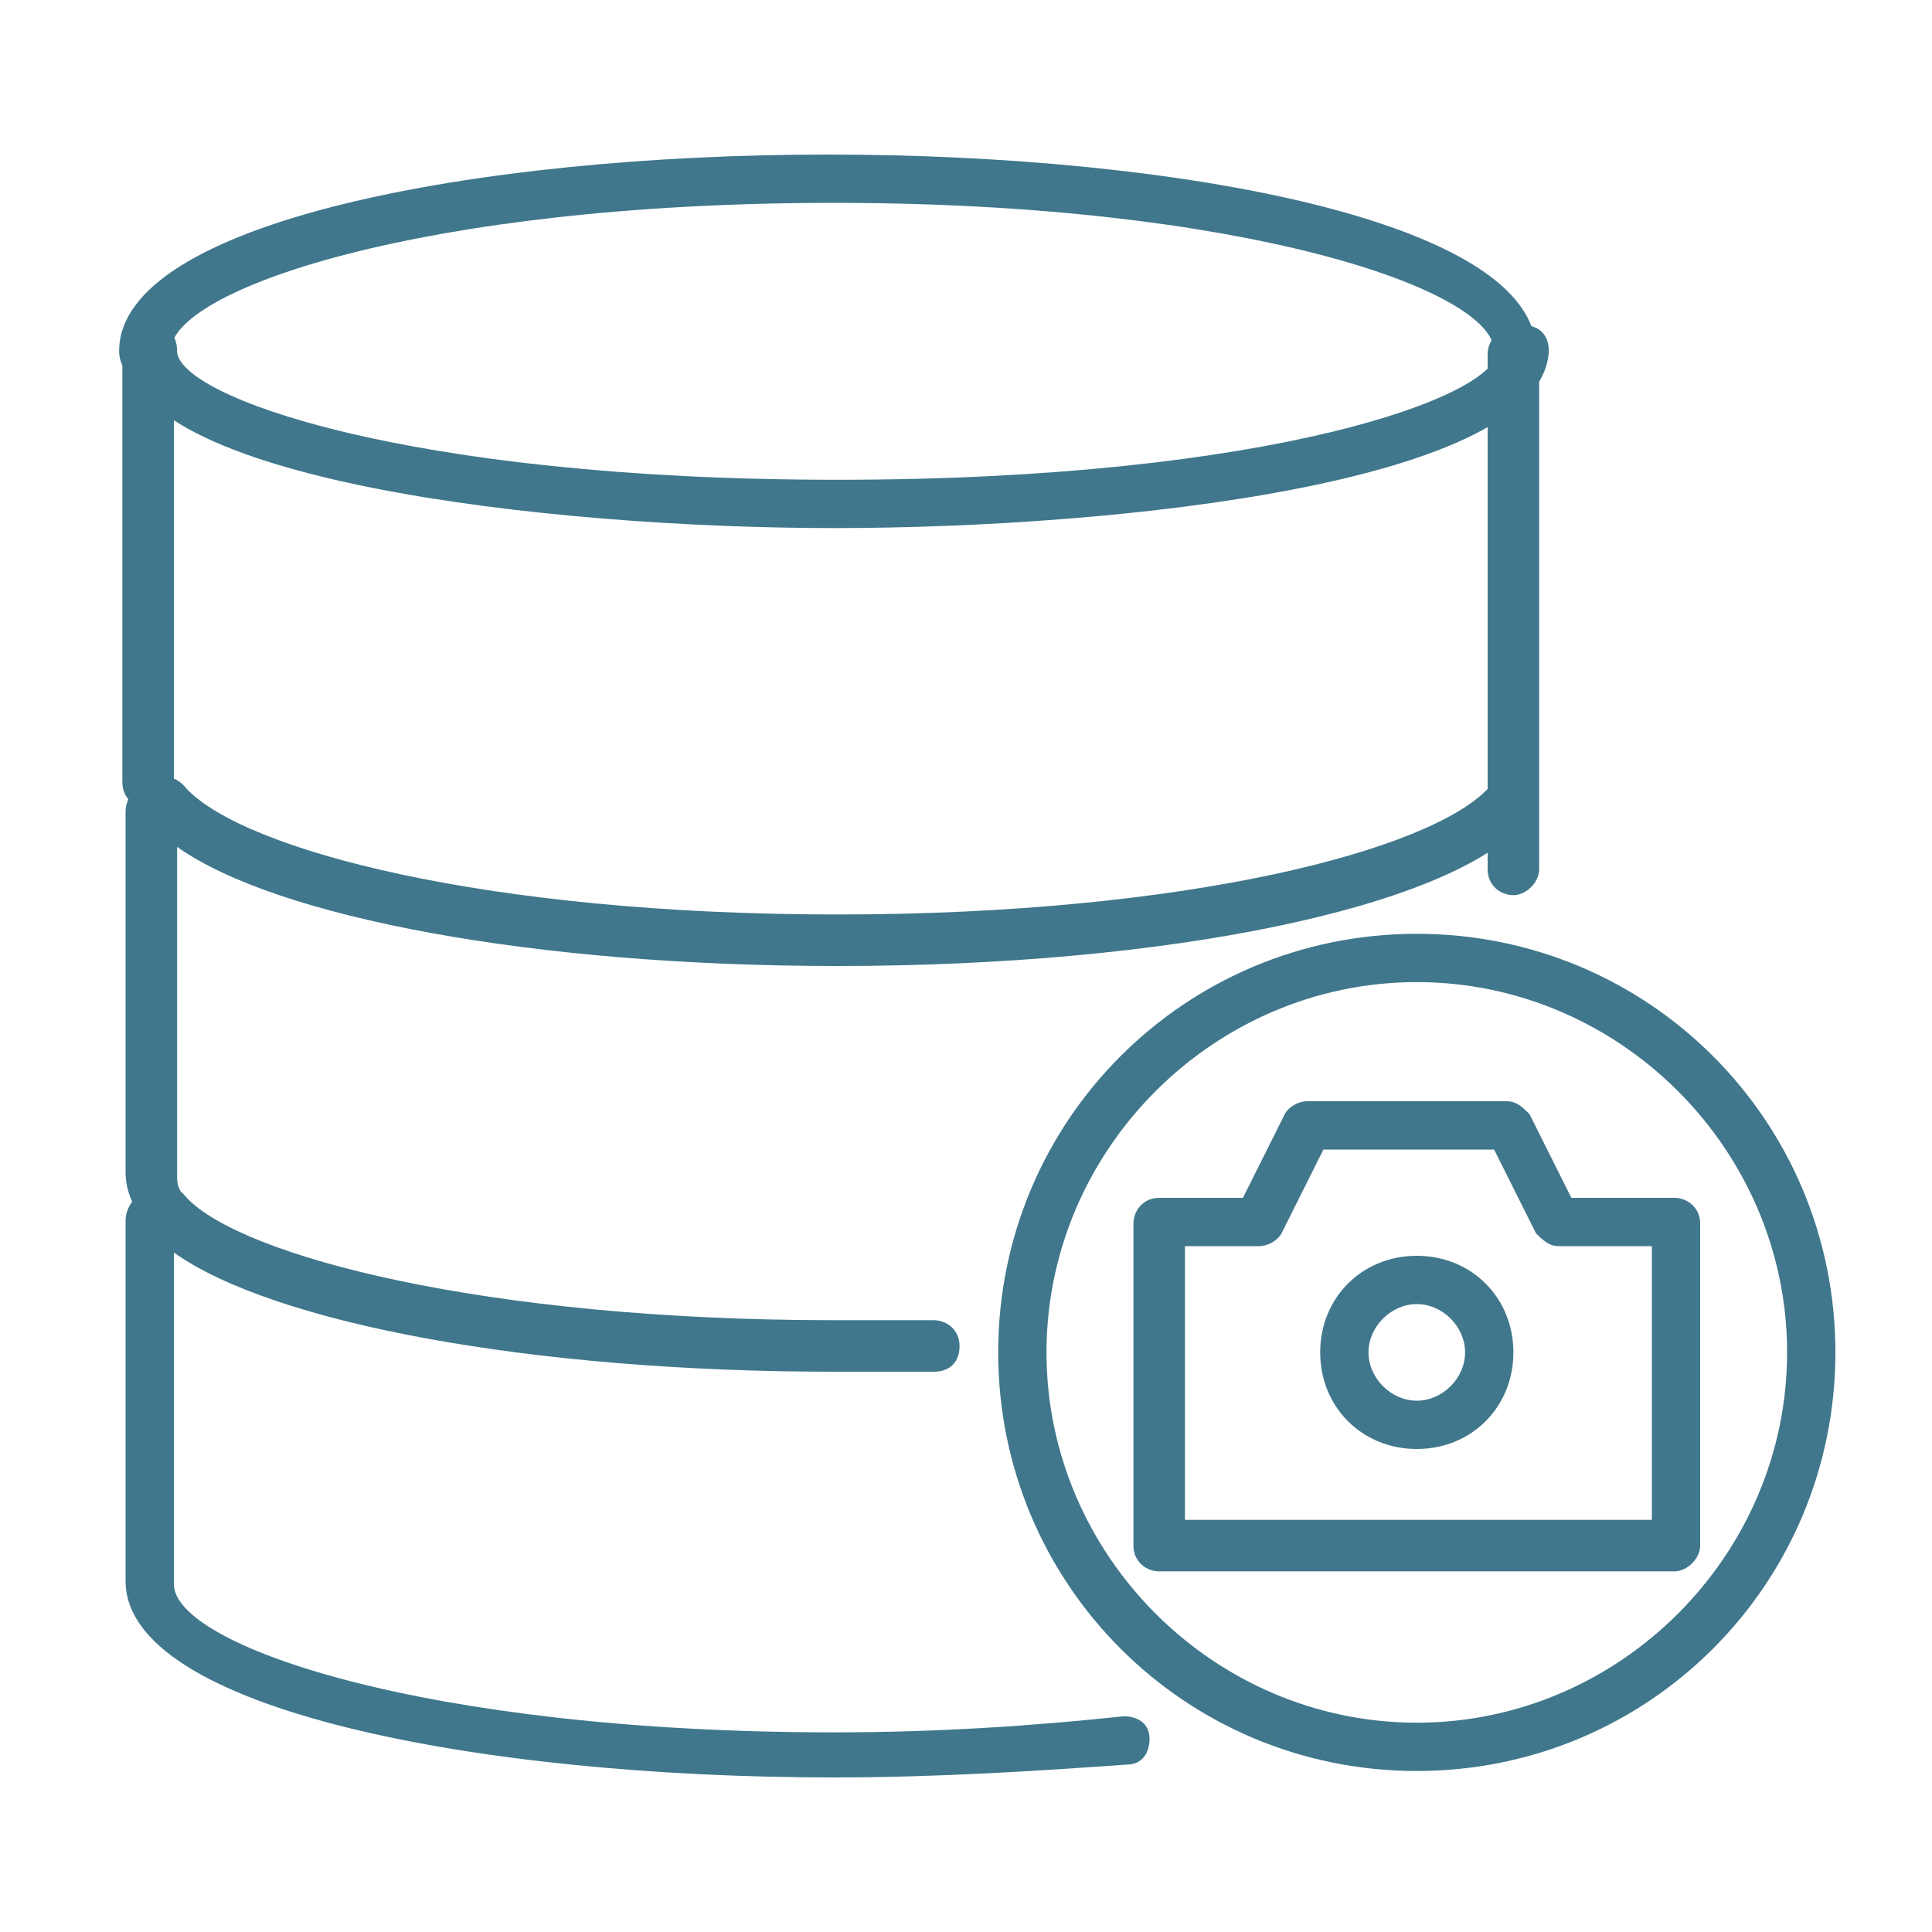
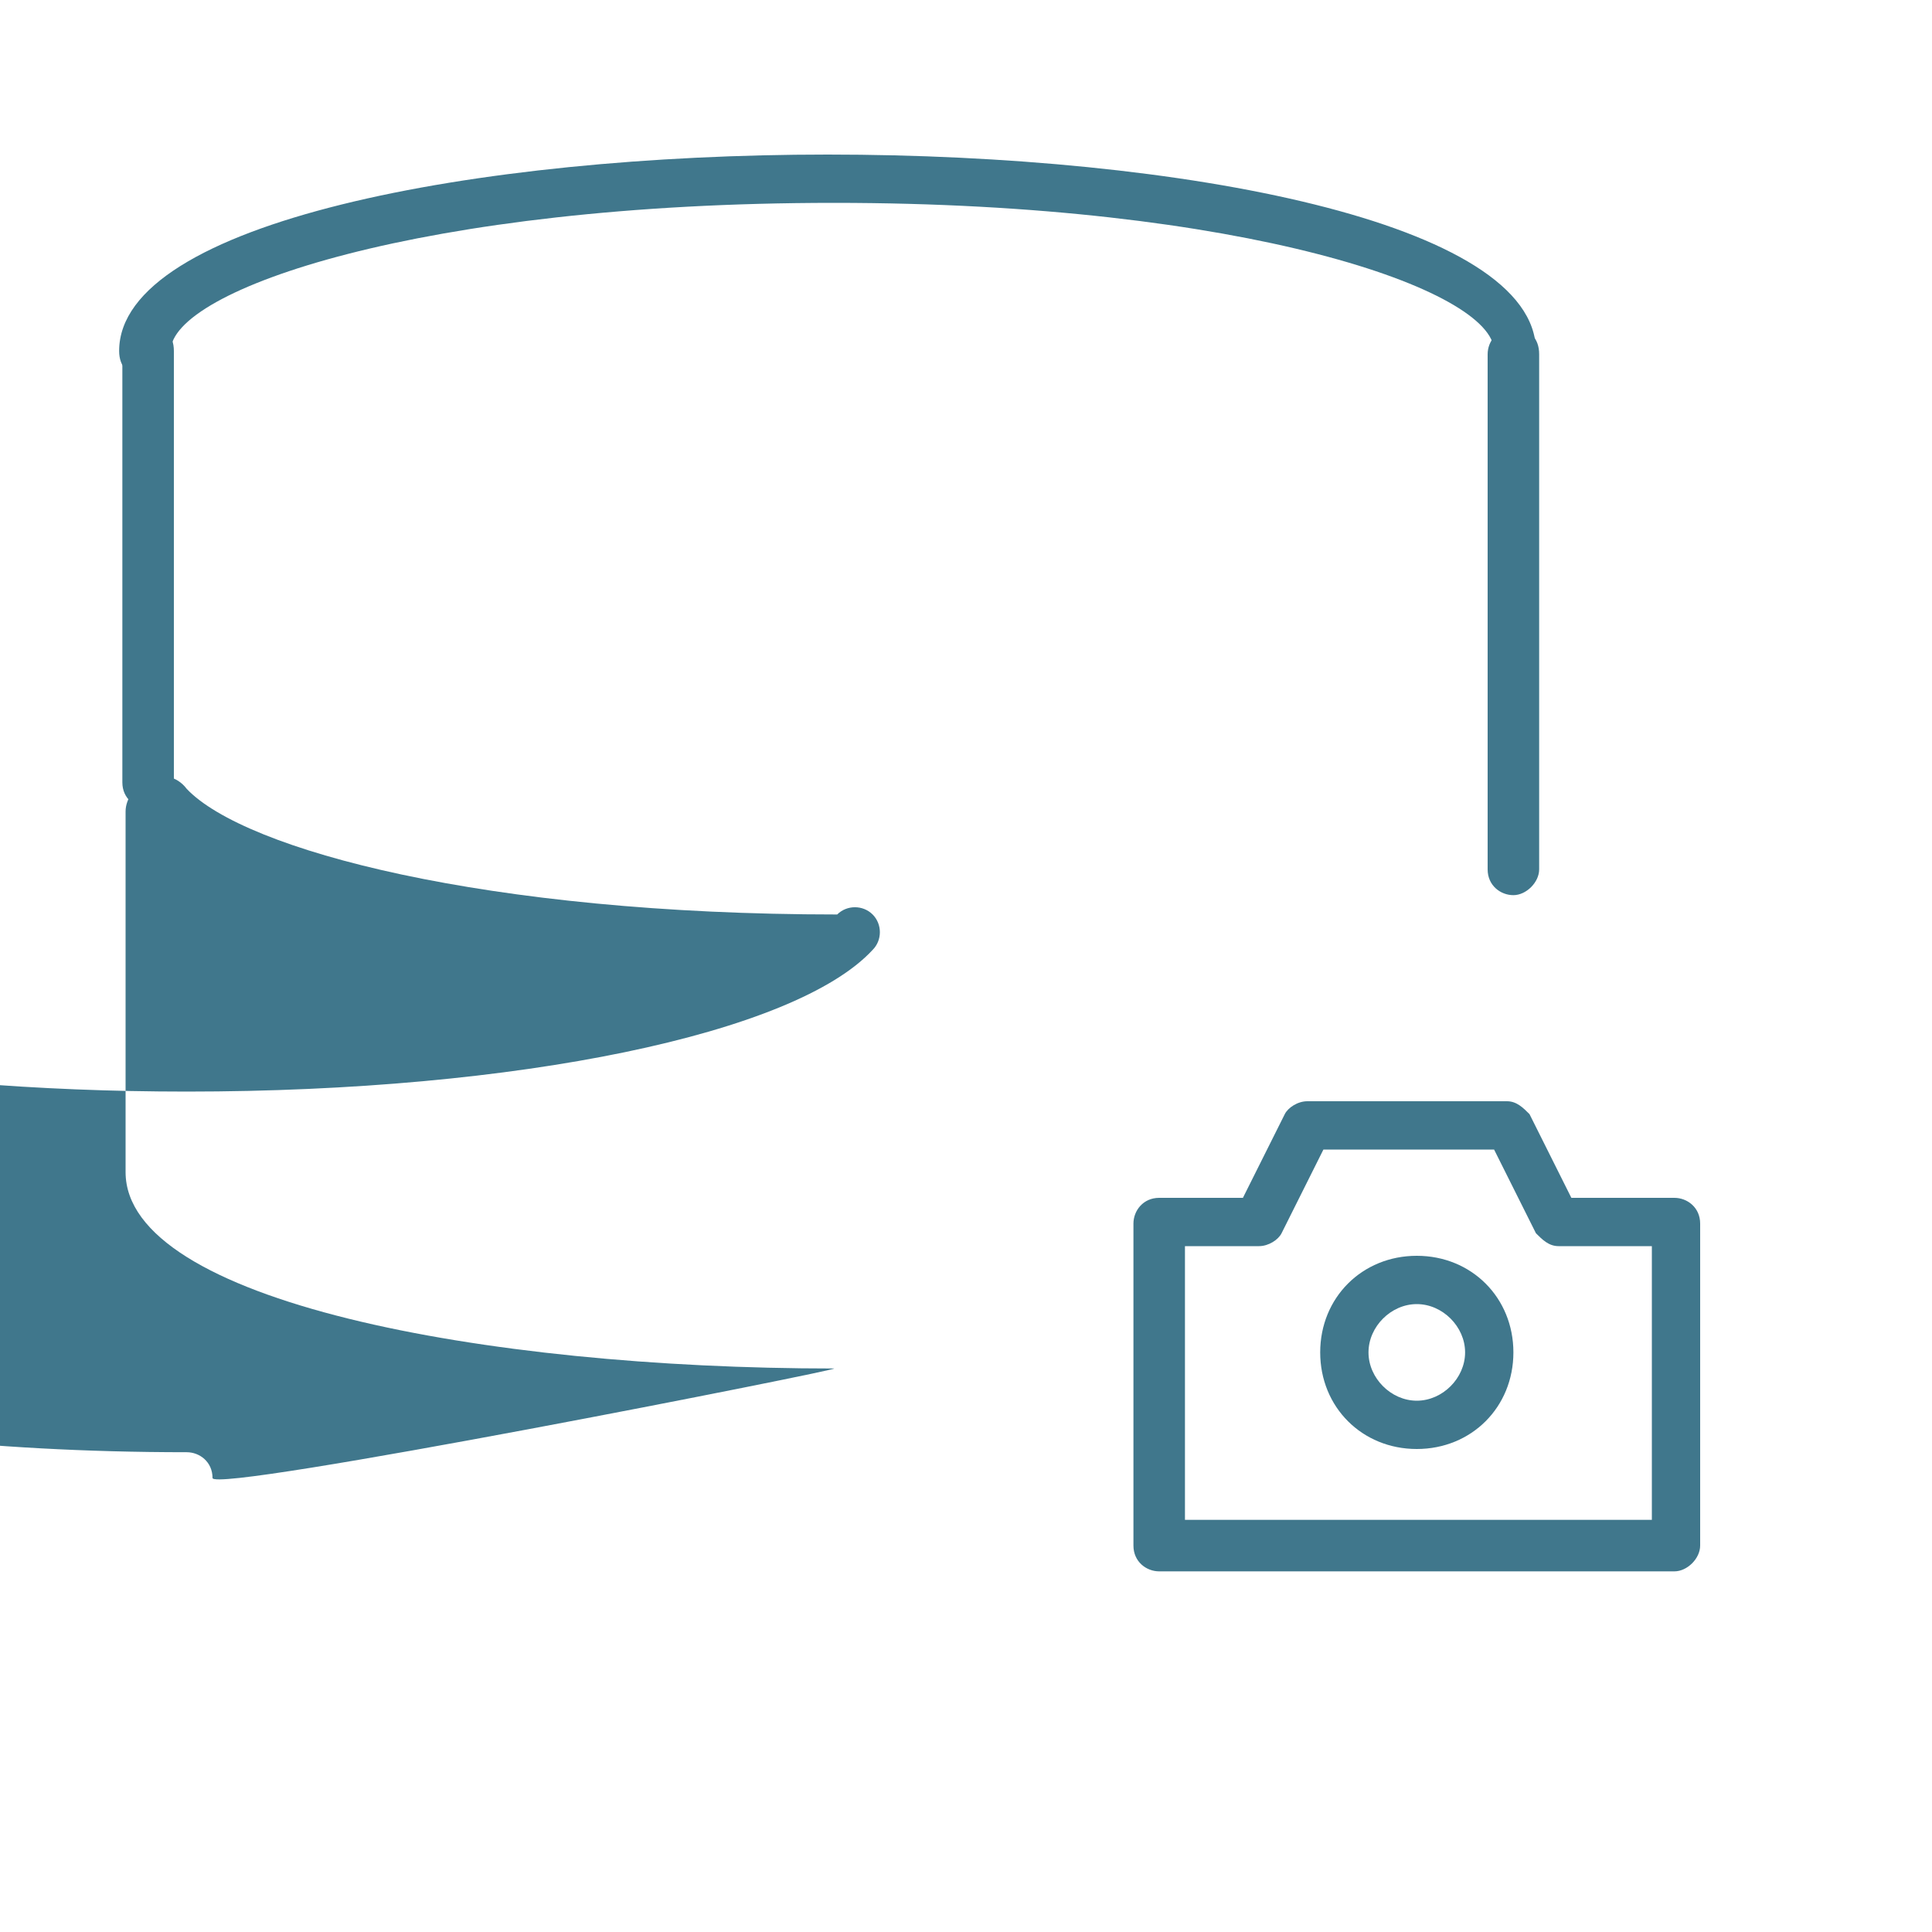
<svg xmlns="http://www.w3.org/2000/svg" version="1.1" id="Layer_1" x="0px" y="0px" viewBox="0 0 60 60" style="enable-background:new 0 0 60 60;" xml:space="preserve">
  <style type="text/css">
	.st0{fill:#40778C;}
</style>
-   <path class="st0" d="M25.9,16.4c-8.9,0-22-1.5-22-5.5c0-0.4,0.3-0.8,0.8-0.8s0.8,0.3,0.8,0.8c0,1.4,7.1,4,20.5,4  c13.5,0,20.5-2.6,20.5-4c0-0.4,0.3-0.8,0.8-0.8s0.8,0.3,0.8,0.8C47.9,15,34.7,16.4,25.9,16.4z" />
  <path class="st0" d="M47.2,11.7c-0.4,0-0.8-0.3-0.8-0.8c0-1.9-7.8-4.6-20.5-4.6C13.1,6.3,5.3,9,5.3,10.9c0,0.4-0.3,0.8-0.8,0.8  s-0.8-0.3-0.8-0.8c0-4,11.1-6.1,22-6.1c11,0,22,2.1,22,6.1C47.9,11.3,47.6,11.7,47.2,11.7z" />
  <path class="st0" d="M47,27.8c-0.4,0-0.8-0.3-0.8-0.8V11c0-0.4,0.3-0.8,0.8-0.8s0.8,0.3,0.8,0.8v16C47.8,27.4,47.4,27.8,47,27.8z" />
  <path class="st0" d="M4.6,25.1c-0.4,0-0.8-0.3-0.8-0.8V10.9c0-0.4,0.3-0.8,0.8-0.8s0.8,0.3,0.8,0.8v13.4C5.3,24.8,5,25.1,4.6,25.1z" />
-   <path class="st0" d="M25.9,55.2c-11,0-22-2.1-22-6.1V37.9c0-0.4,0.3-0.8,0.7-1c0.4-0.2,0.9-0.1,1.2,0.3C7.5,39,15,41,25.9,41H29  c0.4,0,0.8,0.3,0.8,0.8s-0.3,0.8-0.8,0.8h-3.1c-9.4,0-17.4-1.5-20.5-3.7v10.3c0,1.9,7.8,4.6,20.5,4.6c3.2,0,6.2-0.2,9-0.5  c0.4,0,0.8,0.2,0.8,0.7c0,0.4-0.2,0.8-0.7,0.8C32.2,55,29.1,55.2,25.9,55.2z" />
-   <path class="st0" d="M25.9,42.5c-10.9,0-22-2.1-22-6.1V25.2c0-0.4,0.3-0.8,0.7-1c0.4-0.2,0.9-0.1,1.2,0.3c1.8,1.9,9.3,3.9,20.2,3.9  c10.9,0,18.4-2,20.2-3.9c0.3-0.3,0.8-0.3,1.1,0c0.3,0.3,0.3,0.8,0,1.1c-2.4,2.6-11,4.4-21.3,4.4c-9.4,0-17.4-1.5-20.5-3.7v10.3  c0,1.9,7.8,4.6,20.5,4.6c0.4,0,0.8,0.3,0.8,0.8S26.3,42.5,25.9,42.5z" />
+   <path class="st0" d="M25.9,42.5c-10.9,0-22-2.1-22-6.1V25.2c0-0.4,0.3-0.8,0.7-1c0.4-0.2,0.9-0.1,1.2,0.3c1.8,1.9,9.3,3.9,20.2,3.9  c0.3-0.3,0.8-0.3,1.1,0c0.3,0.3,0.3,0.8,0,1.1c-2.4,2.6-11,4.4-21.3,4.4c-9.4,0-17.4-1.5-20.5-3.7v10.3  c0,1.9,7.8,4.6,20.5,4.6c0.4,0,0.8,0.3,0.8,0.8S26.3,42.5,25.9,42.5z" />
  <path class="st0" d="M52,48.8H36c-0.4,0-0.8-0.3-0.8-0.8V38c0-0.4,0.3-0.8,0.8-0.8h2.6l1.3-2.6c0.1-0.2,0.4-0.4,0.7-0.4h6.2  c0.3,0,0.5,0.2,0.7,0.4l1.3,2.6H52c0.4,0,0.8,0.3,0.8,0.8v10C52.8,48.4,52.4,48.8,52,48.8z M36.8,47.2h14.5v-8.5h-2.9  c-0.3,0-0.5-0.2-0.7-0.4l-1.3-2.6h-5.3l-1.3,2.6c-0.1,0.2-0.4,0.4-0.7,0.4h-2.3V47.2z" />
  <path class="st0" d="M44,45c-1.7,0-3-1.3-3-3s1.3-3,3-3s3,1.3,3,3S45.7,45,44,45z M44,40.5c-0.8,0-1.5,0.7-1.5,1.5s0.7,1.5,1.5,1.5  s1.5-0.7,1.5-1.5S44.8,40.5,44,40.5z" />
-   <path class="st0" d="M44,55c-7.2,0-13-5.8-13-13s5.8-13,13-13s13,5.8,13,13S51.2,55,44,55z M44,30.5c-6.3,0-11.5,5.2-11.5,11.5  S37.7,53.5,44,53.5S55.5,48.3,55.5,42S50.3,30.5,44,30.5z" />
</svg>